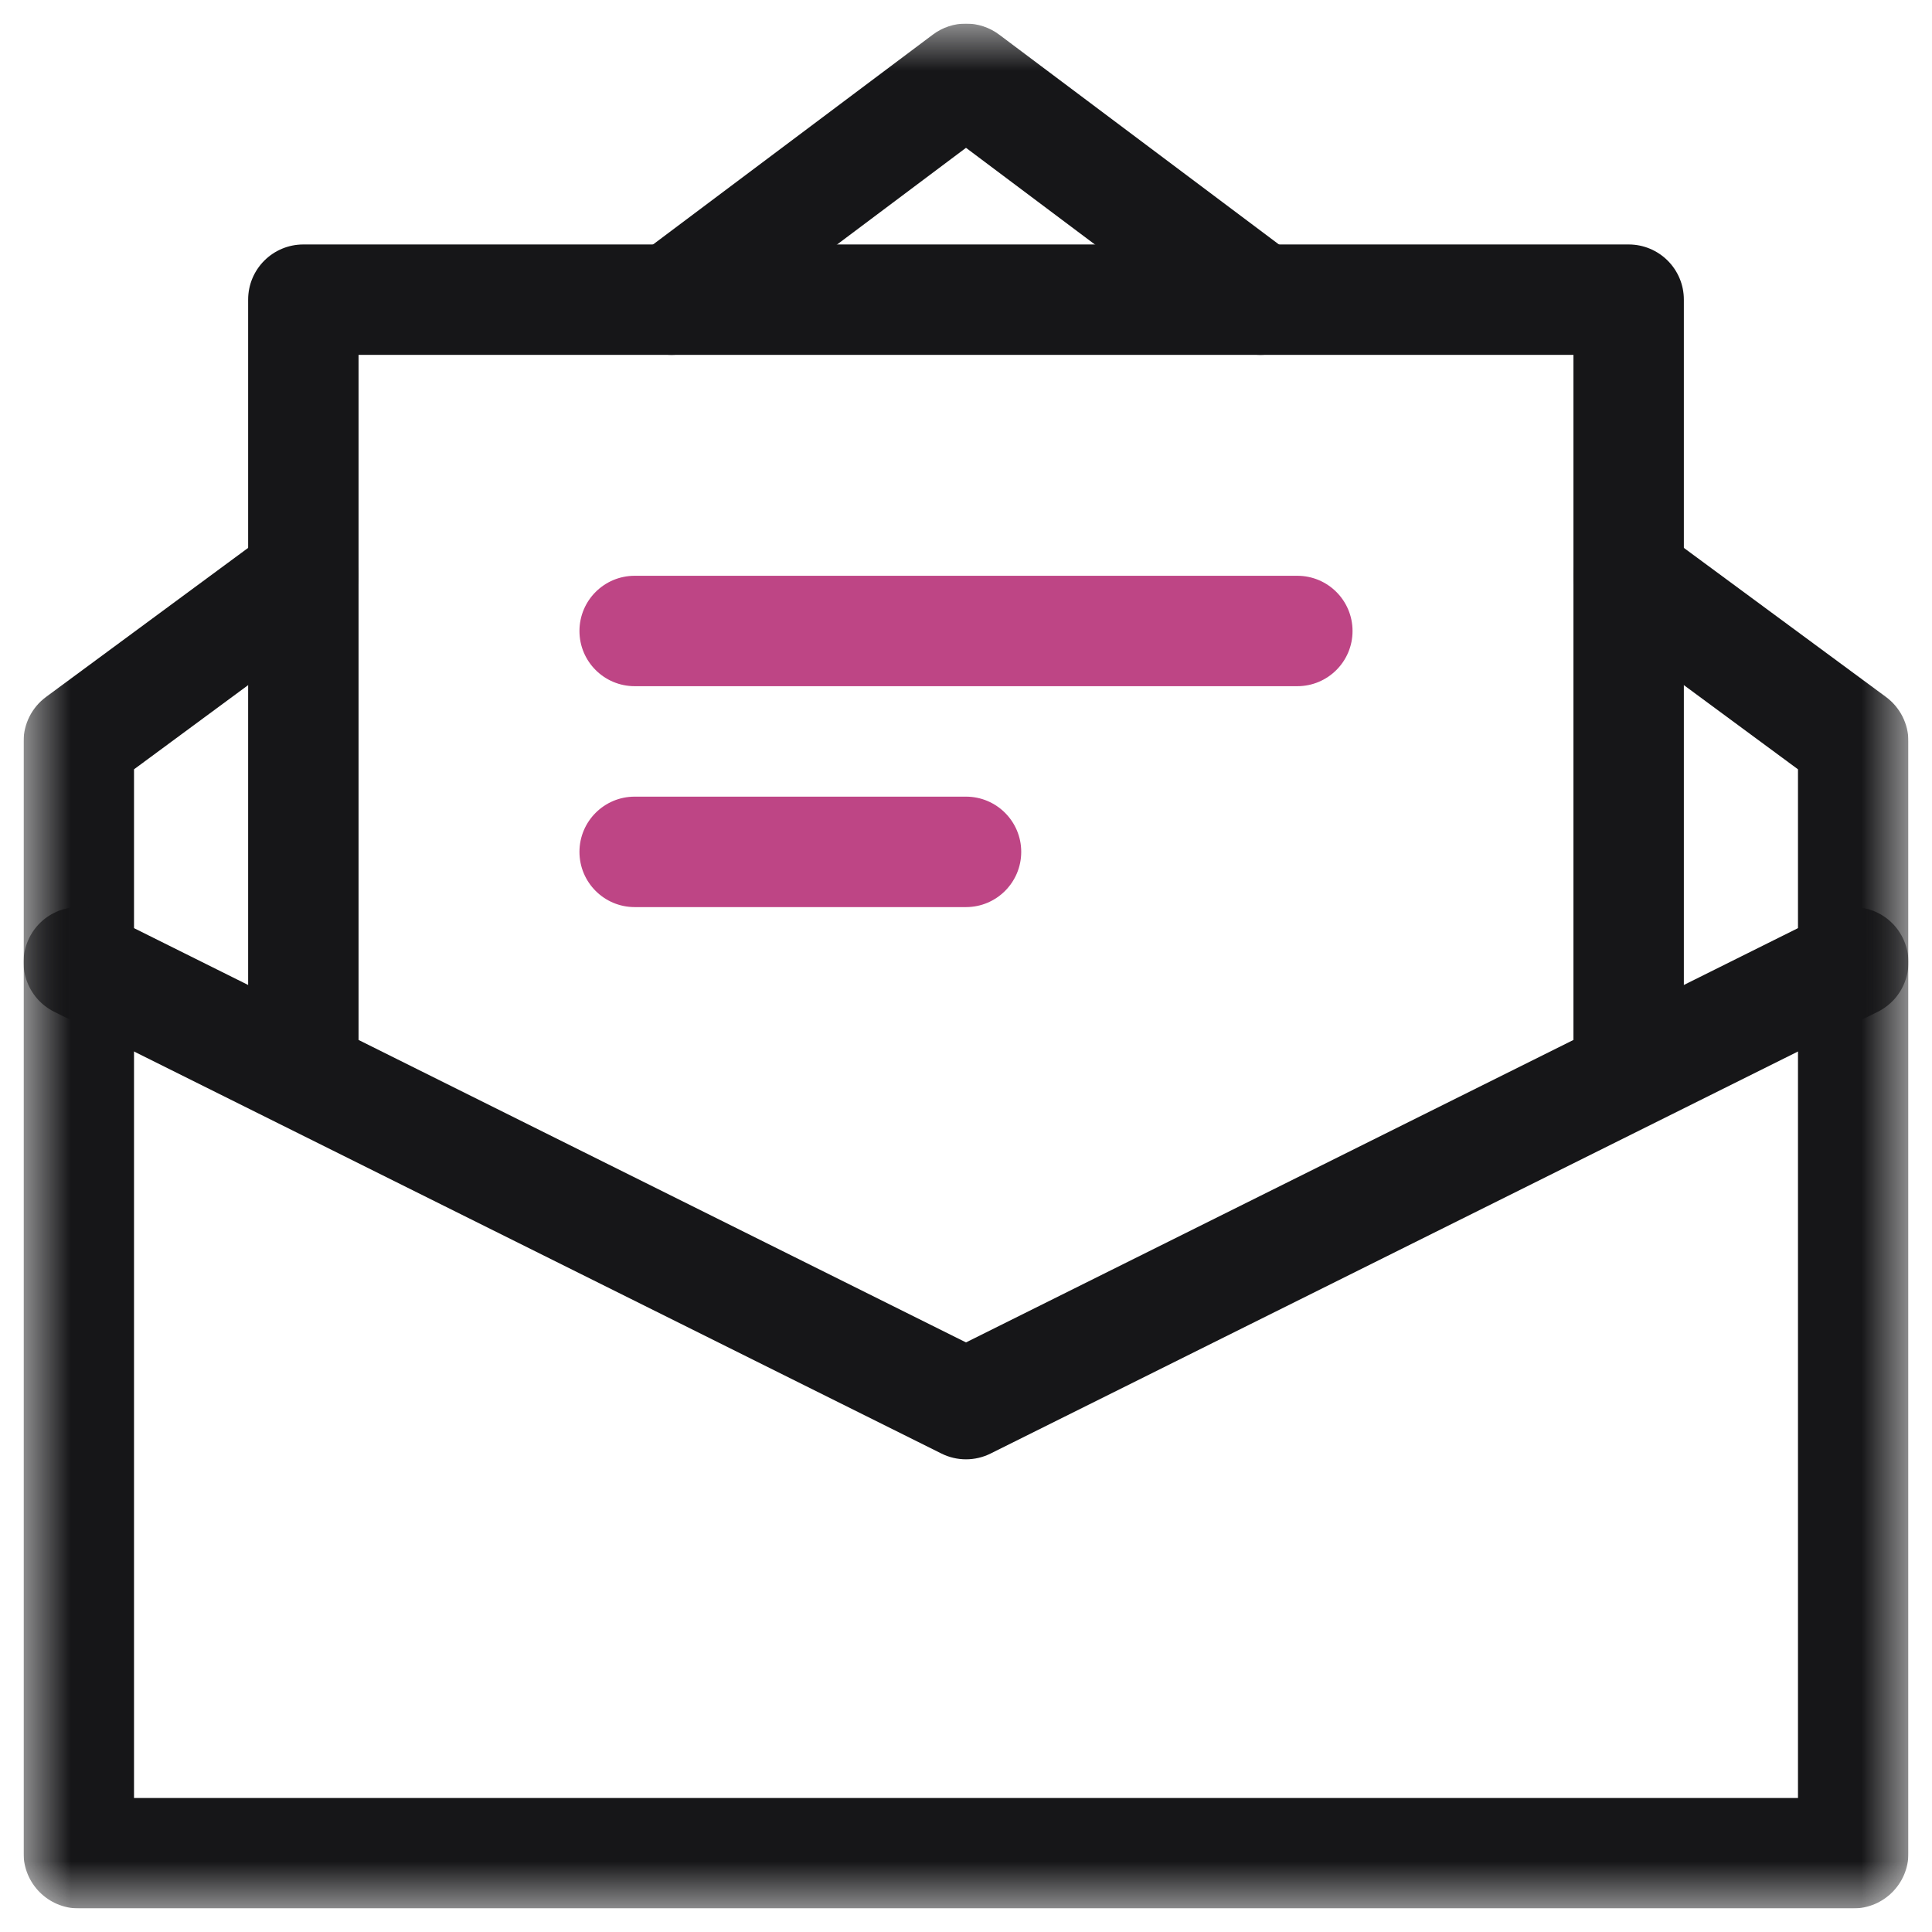
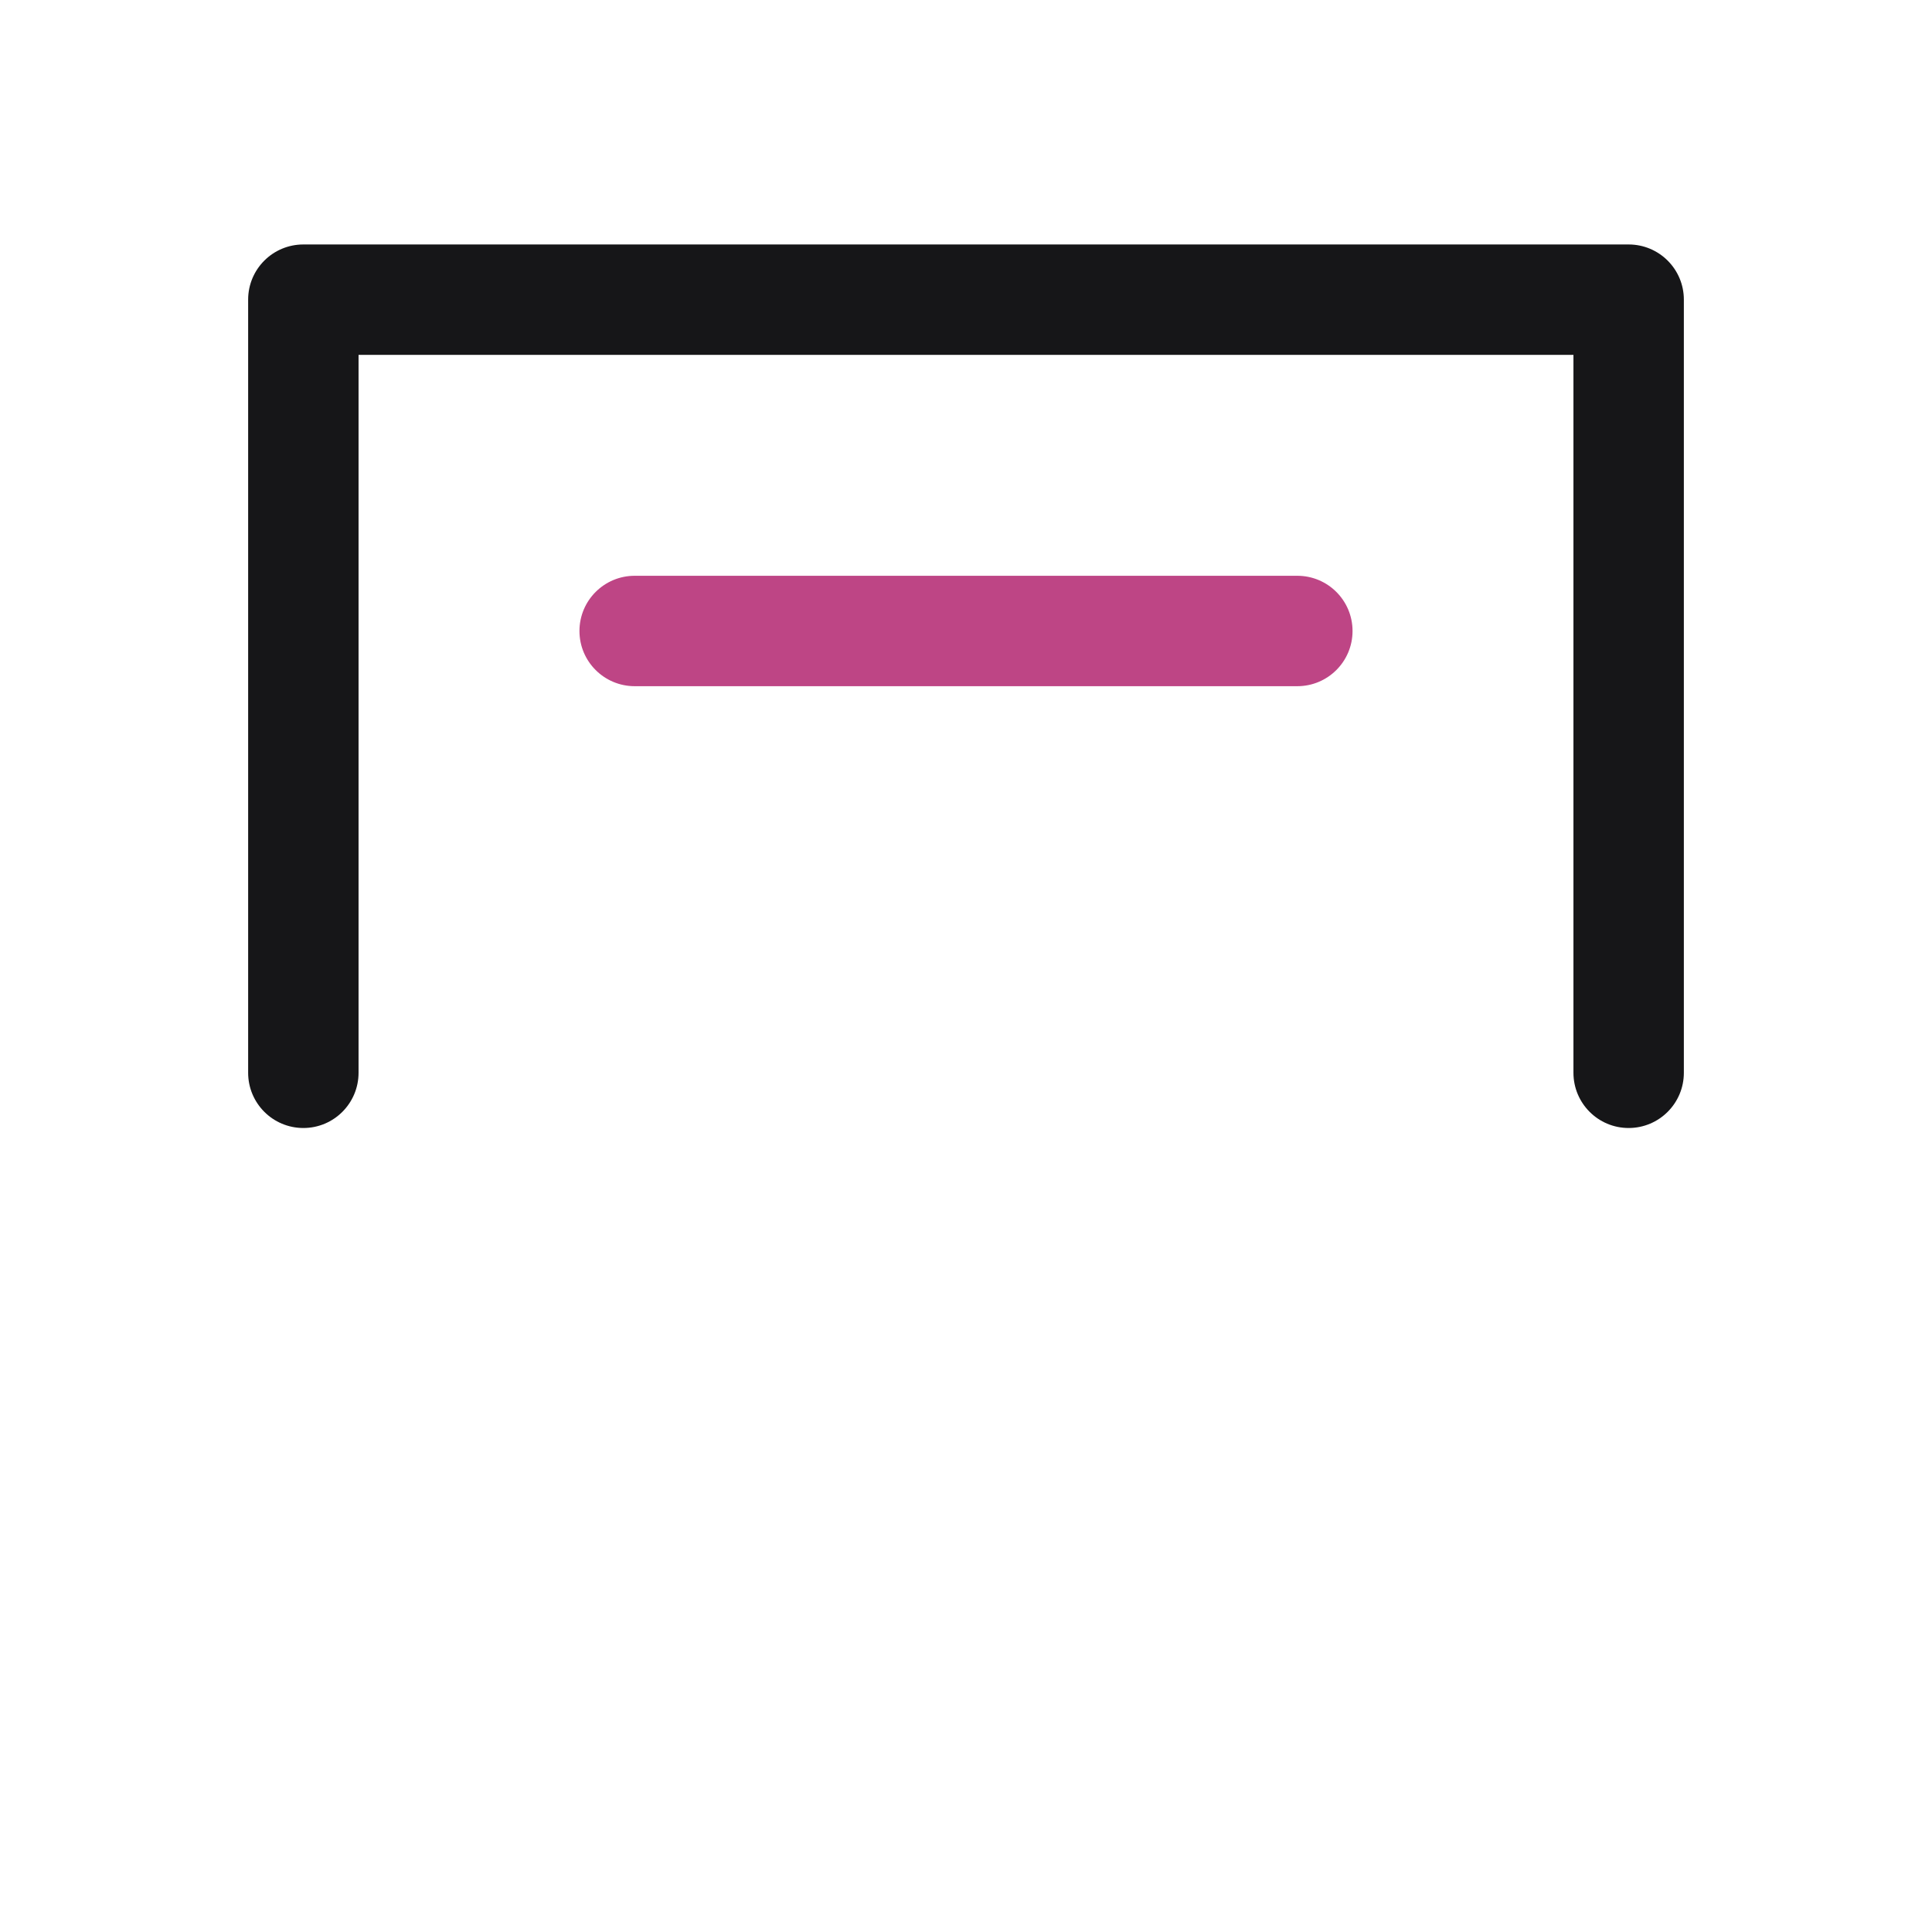
<svg xmlns="http://www.w3.org/2000/svg" width="41" height="41" viewBox="0 0 41 41" fill="none">
  <g clip-path="url(#clip0_146_684)">
    <mask id="mask0_146_684" style="mask-type:luminance" maskUnits="userSpaceOnUse" x="0" y="0" width="41" height="41">
      <path d="M0.5 0.5H40.5V40.5H0.5V0.5Z" fill="white" />
    </mask>
    <g mask="url(#mask0_146_684)">
-       <path fill-rule="evenodd" clip-rule="evenodd" d="M0.5 39.328C0.5 39.975 1.025 40.5 1.672 40.5H39.328C39.975 40.5 40.5 39.975 40.5 39.328V15.734C40.5 15.362 40.323 15.012 40.024 14.791L35.258 11.276C34.737 10.891 34.004 11.002 33.62 11.523C33.235 12.044 33.346 12.777 33.867 13.162L38.156 16.326V38.156H2.844V16.326L7.133 13.162C7.654 12.777 7.765 12.044 7.381 11.523C6.996 11.002 6.263 10.891 5.742 11.276L0.976 14.791C0.677 15.012 0.5 15.362 0.5 15.734V39.328Z" fill="#161618" />
-       <path fill-rule="evenodd" clip-rule="evenodd" d="M13.312 7.062C13.701 7.58 14.435 7.685 14.953 7.297L20.5 3.137L26.047 7.297C26.565 7.685 27.299 7.58 27.687 7.062C28.076 6.545 27.971 5.81 27.453 5.422L21.203 0.734C20.786 0.422 20.213 0.422 19.797 0.734L13.547 5.422C13.029 5.81 12.924 6.545 13.312 7.062Z" fill="#161618" />
-     </g>
+       </g>
    <path fill-rule="evenodd" clip-rule="evenodd" d="M6.438 23.938C7.085 23.938 7.609 23.413 7.609 22.766V7.531H33.391V22.766C33.391 23.413 33.915 23.938 34.562 23.938C35.21 23.938 35.734 23.413 35.734 22.766V6.359C35.734 5.712 35.21 5.188 34.562 5.188H6.438C5.79 5.188 5.266 5.712 5.266 6.359V22.766C5.266 23.413 5.79 23.938 6.438 23.938Z" fill="#161618" />
    <mask id="mask1_146_684" style="mask-type:luminance" maskUnits="userSpaceOnUse" x="0" y="0" width="41" height="41">
-       <path d="M0.5 0.5H40.5V40.5H0.5V0.5Z" fill="white" />
-     </mask>
+       </mask>
    <g mask="url(#mask1_146_684)">
-       <path fill-rule="evenodd" clip-rule="evenodd" d="M19.978 30.846C20.307 31.01 20.693 31.01 21.022 30.846L39.85 21.471C40.43 21.182 40.666 20.479 40.377 19.899C40.089 19.32 39.385 19.084 38.806 19.373L20.5 28.488L2.194 19.373C1.615 19.084 0.911 19.32 0.623 19.899C0.334 20.479 0.57 21.182 1.15 21.471L19.978 30.846Z" fill="#161618" />
+       <path fill-rule="evenodd" clip-rule="evenodd" d="M19.978 30.846C20.307 31.01 20.693 31.01 21.022 30.846L39.85 21.471C40.43 21.182 40.666 20.479 40.377 19.899C40.089 19.32 39.385 19.084 38.806 19.373L2.194 19.373C1.615 19.084 0.911 19.32 0.623 19.899C0.334 20.479 0.57 21.182 1.15 21.471L19.978 30.846Z" fill="#161618" />
    </g>
    <path fill-rule="evenodd" clip-rule="evenodd" d="M12.297 13.391C12.297 14.038 12.822 14.562 13.469 14.562H27.531C28.178 14.562 28.703 14.038 28.703 13.391C28.703 12.743 28.178 12.219 27.531 12.219H13.469C12.822 12.219 12.297 12.743 12.297 13.391Z" fill="#BE4585" />
-     <path fill-rule="evenodd" clip-rule="evenodd" d="M12.297 18.078C12.297 18.725 12.822 19.25 13.469 19.25H20.5C21.147 19.25 21.672 18.725 21.672 18.078C21.672 17.431 21.147 16.906 20.5 16.906H13.469C12.822 16.906 12.297 17.431 12.297 18.078Z" fill="#BE4585" />
  </g>
  <defs>
    <clipPath id="clip0_146_684">
      <rect width="40" height="40" fill="white" transform="translate(0.5 0.5)" />
    </clipPath>
  </defs>
</svg>